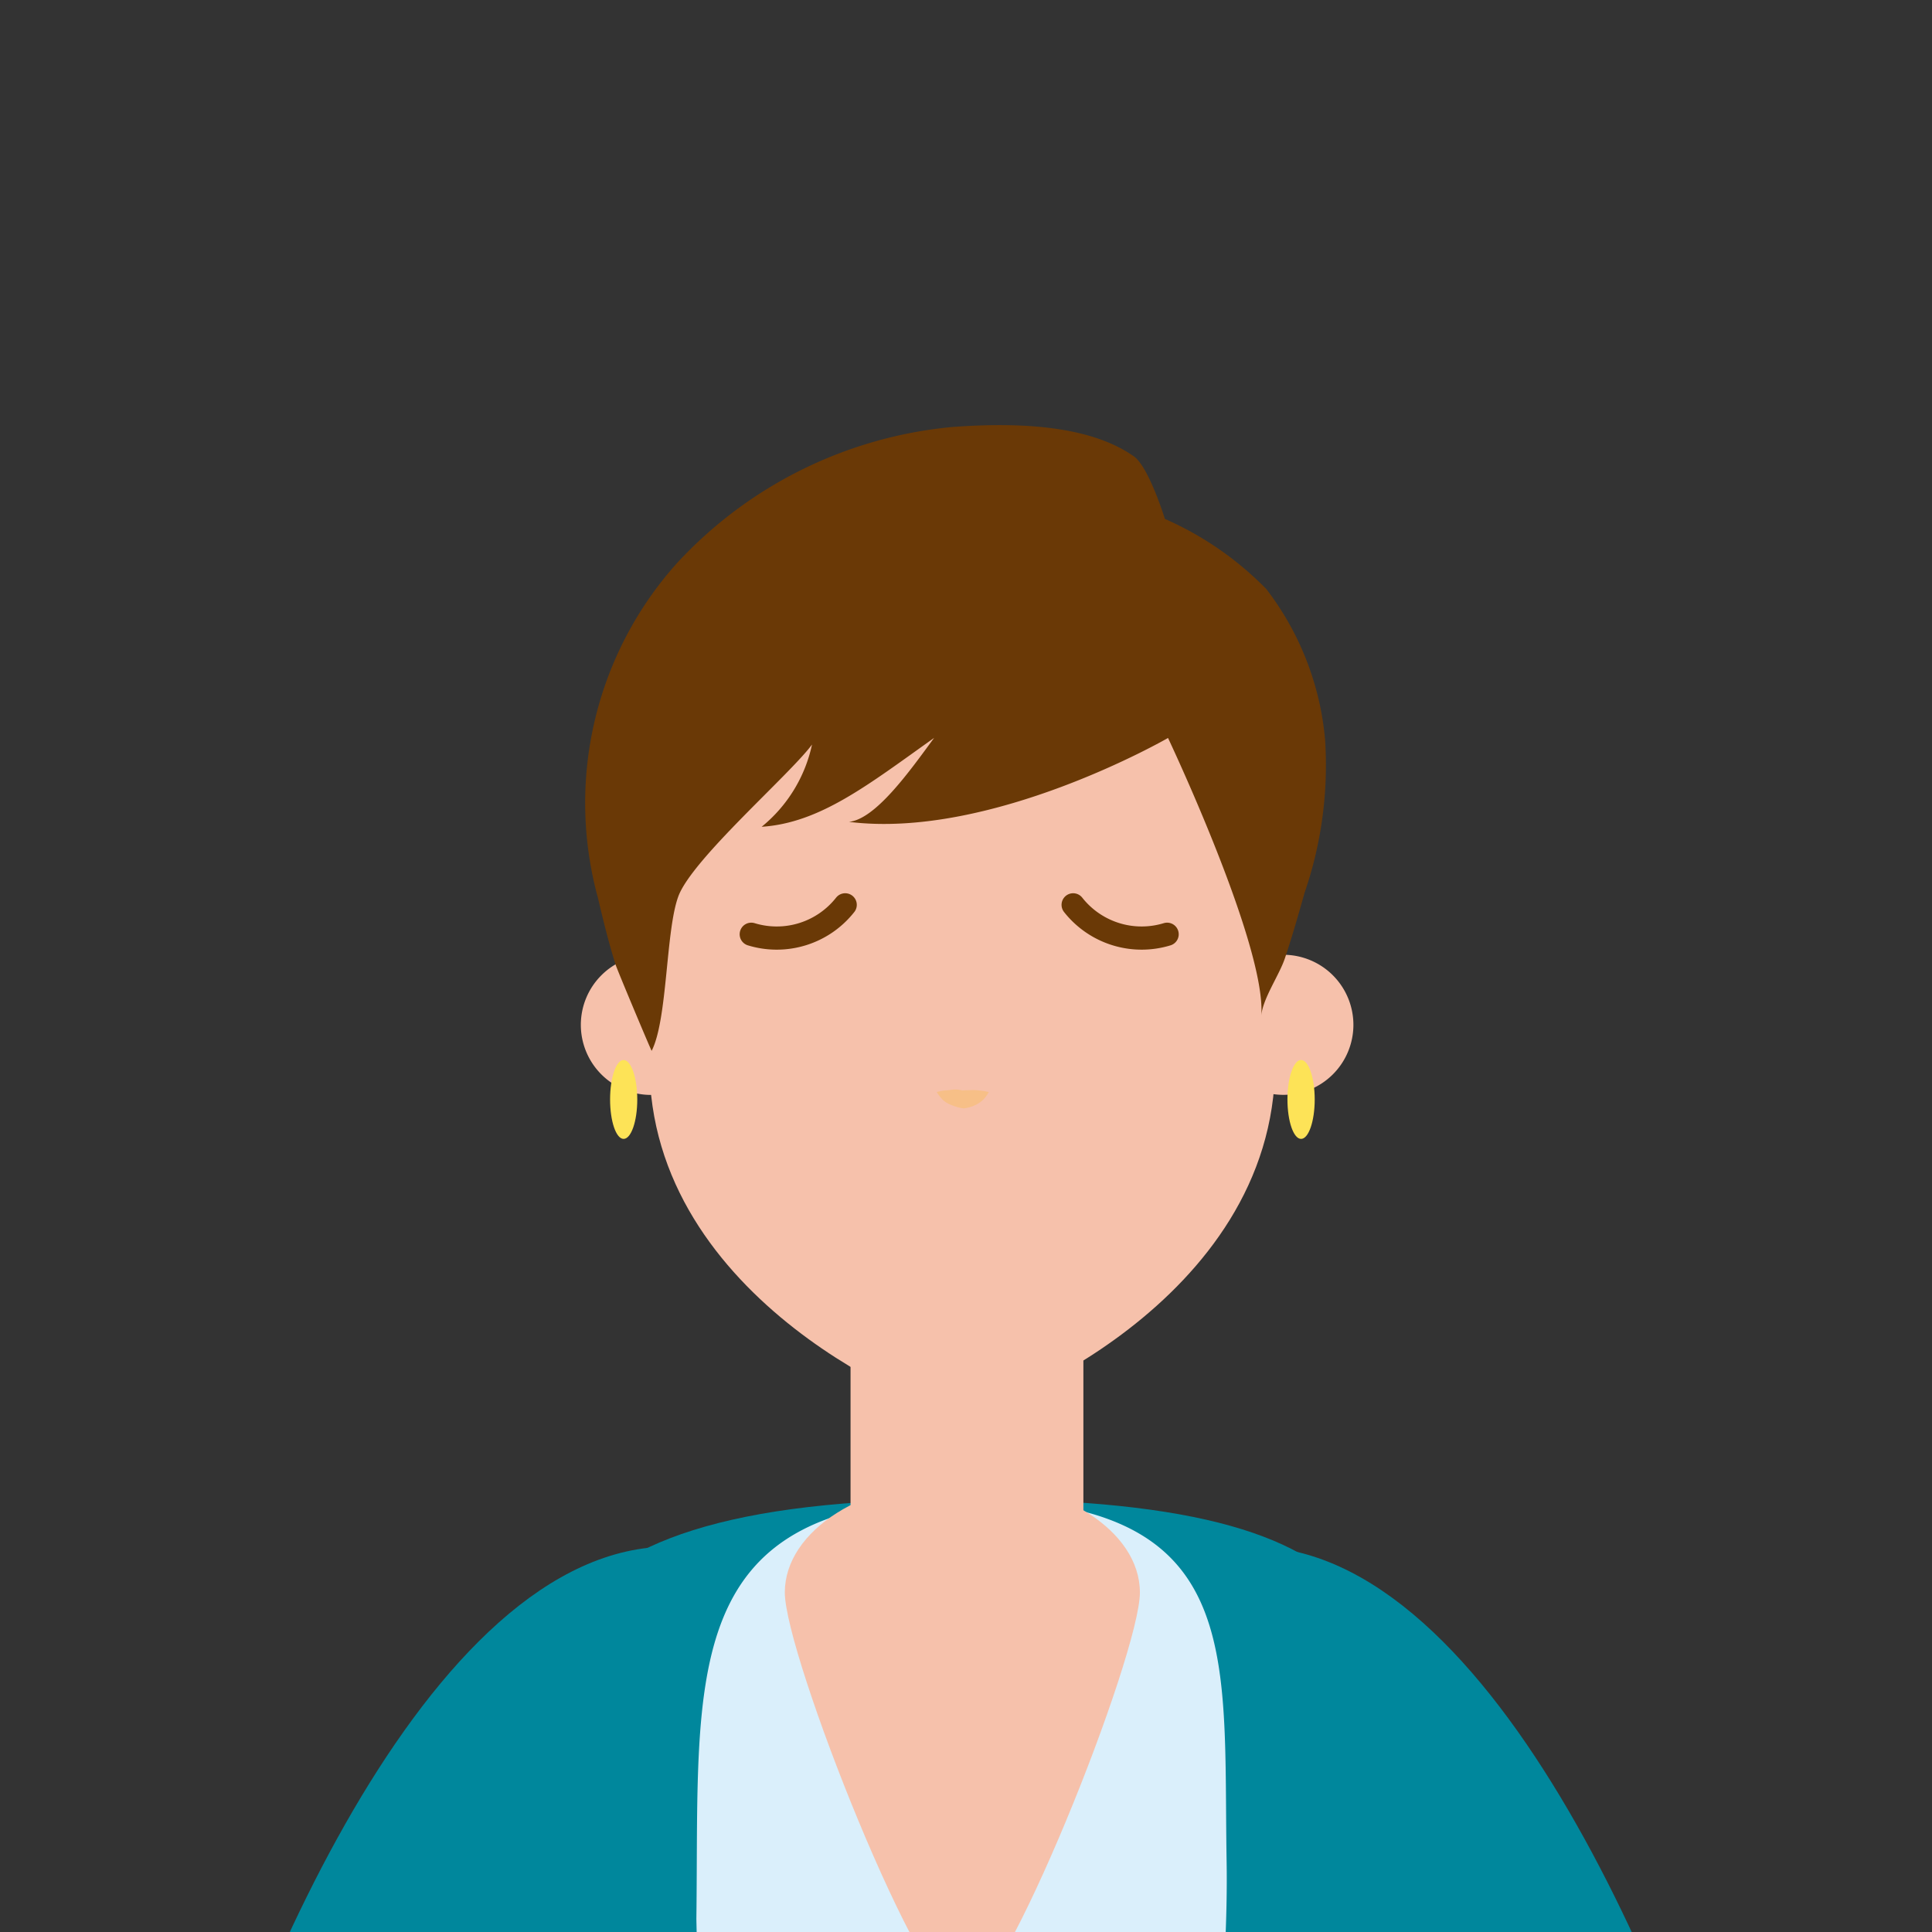
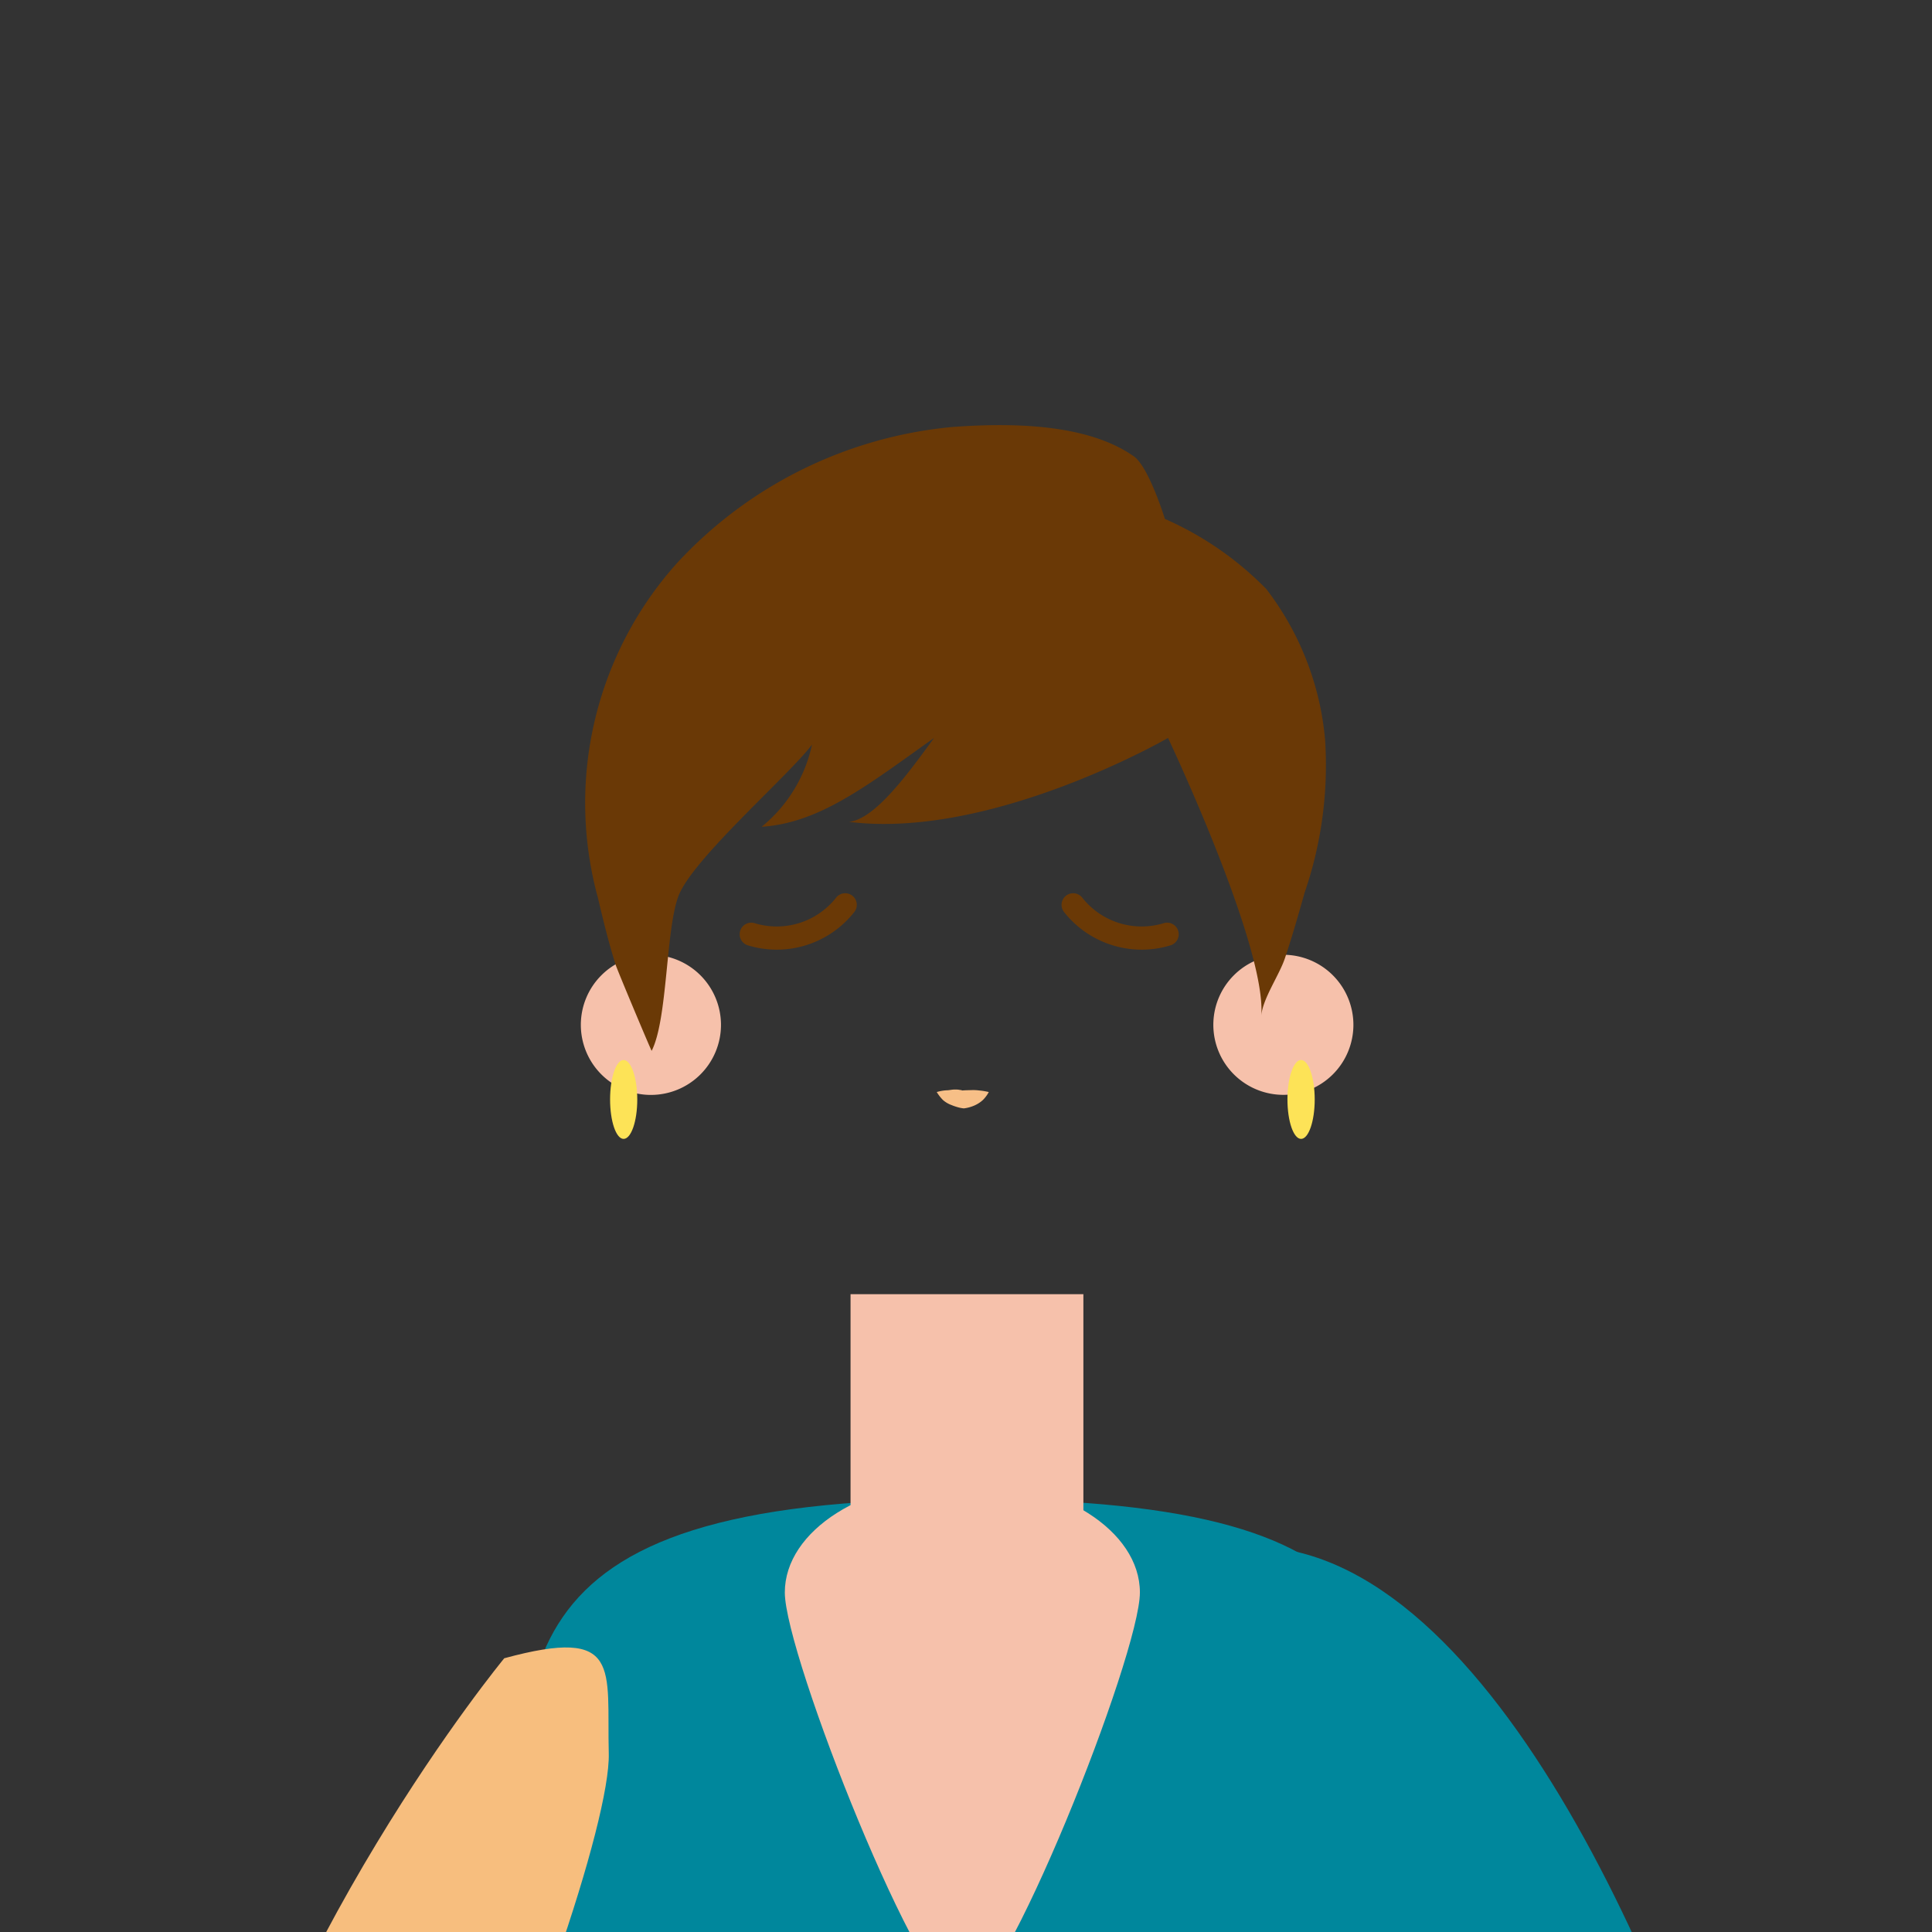
<svg xmlns="http://www.w3.org/2000/svg" id="グループ_935" data-name="グループ 935" width="100" height="100" viewBox="0 0 100 100">
  <rect x="0" y="0" width="100" height="100" fill="#333333" stroke="none" />
  <defs>
    <clipPath id="clip-path">
      <rect id="長方形_103" data-name="長方形 103" width="100" height="100" fill="none" />
    </clipPath>
  </defs>
  <g id="グループ_934" data-name="グループ 934" clip-path="url(#clip-path)">
    <g id="グループ_933" data-name="グループ 933" transform="translate(8.603 22)">
      <g id="グループ_931" data-name="グループ 931">
        <g id="グループ_930" data-name="グループ 930">
          <path id="パス_1326" data-name="パス 1326" d="M4485.761,2153.282c1.344-8.4,2.715-16.036,2.554-21.612-.314-10.98,1.733-18.8-22.479-18.8-25.018,0-22.963,9.067-23.233,21.734-.1,4.918,1.006,11.479,2.21,18.683Z" transform="translate(-4424.418 -2057.282)" fill="#00879c" />
-           <path id="パス_1327" data-name="パス 1327" d="M4477.771,2153.282c.808-8.4,1.628-16.036,1.534-21.612-.19-10.98,1.039-18.8-13.5-18.8-15.019,0-13.781,9.067-13.946,21.734a185.736,185.736,0,0,0,1.328,18.683Z" transform="translate(-4424.418 -2057.282)" fill="#daeffb" />
          <g id="グループ_919" data-name="グループ 919" transform="translate(1.351 63.273)">
            <path id="パス_1328" data-name="パス 1328" d="M4437.709,2153.282c5.4-10.923,9.7-23.795,9.616-27.236-.115-4.419.724-6.6-5.409-4.933,0,0-12.253,14.838-16.147,32.169Z" transform="translate(-4425.769 -2120.555)" fill="#f7be7e" />
          </g>
-           <path id="パス_1329" data-name="パス 1329" d="M4438.352,2153.282c4.579-8.715,10.757-20.681,11.662-22.313l-.617-15.576c-12.565,1.378-22.114,26.108-24.979,37.889Z" transform="translate(-4424.418 -2057.282)" fill="#00879c" />
          <path id="パス_1330" data-name="パス 1330" d="M4474.816,2117.709c0,3.215-7.124,21.225-9.2,21.225s-9.179-18.01-9.179-21.225,4.115-5.82,9.189-5.82S4474.816,2114.5,4474.816,2117.709Z" transform="translate(-4424.418 -2057.282)" fill="#f6c1ab" />
          <path id="パス_1331" data-name="パス 1331" d="M4471.891,2116.645s-1.056,4.863-6.026,4.863a5.892,5.892,0,0,1-6.026-4.863v-14.377h12.052Z" transform="translate(-4424.418 -2057.282)" fill="#f6c1ab" />
          <g id="グループ_927" data-name="グループ 927" transform="translate(21.461 5.693)">
            <g id="グループ_921" data-name="グループ 921" transform="translate(0 21.726)">
              <g id="グループ_920" data-name="グループ 920">
                <path id="パス_1332" data-name="パス 1332" d="M4453.133,2088.326a3.627,3.627,0,1,1-3.628-3.625A3.629,3.629,0,0,1,4453.133,2088.326Z" transform="translate(-4445.879 -2084.701)" fill="#f6c1ab" />
              </g>
            </g>
            <g id="グループ_923" data-name="グループ 923" transform="translate(32.737 21.726)">
              <g id="グループ_922" data-name="グループ 922">
                <path id="パス_1333" data-name="パス 1333" d="M4485.867,2088.326a3.625,3.625,0,1,1-3.625-3.625A3.628,3.628,0,0,1,4485.867,2088.326Z" transform="translate(-4478.616 -2084.701)" fill="#f6c1ab" />
              </g>
            </g>
            <g id="グループ_925" data-name="グループ 925" transform="translate(3.553)">
              <g id="グループ_924" data-name="グループ 924">
-                 <path id="パス_1334" data-name="パス 1334" d="M4449.432,2090.3c.04-12.331-.516-27.37,16.283-27.329s16.143,15.078,16.1,27.409-14.736,18.132-16.251,18.128S4449.392,2102.633,4449.432,2090.3Z" transform="translate(-4449.432 -2062.975)" fill="#f6c1ab" />
-               </g>
+                 </g>
            </g>
            <g id="グループ_926" data-name="グループ 926" transform="translate(18.42 28.702)">
              <path id="パス_1335" data-name="パス 1335" d="M4464.3,2091.806a2.251,2.251,0,0,1,.507-.09c.147,0,.286-.043.429-.039a1.226,1.226,0,0,1,.212.01c.043.013.2.023.151.041.165-.018.371-.017.495-.022a2.423,2.423,0,0,1,.4.018,3.433,3.433,0,0,1,.5.082,1.71,1.71,0,0,1-.311.418,1.617,1.617,0,0,1-.462.291,1.948,1.948,0,0,1-.52.137,1.817,1.817,0,0,1-.361-.075,2.646,2.646,0,0,1-.282-.1,1.387,1.387,0,0,1-.44-.262A2.344,2.344,0,0,1,4464.3,2091.806Z" transform="translate(-4464.299 -2091.677)" fill="#f7bf87" />
            </g>
          </g>
          <g id="グループ_928" data-name="グループ 928" transform="translate(21.671)">
            <path id="パス_1336" data-name="パス 1336" d="M4459.757,2077.821c1.369-.137,3.11-2.575,4.407-4.345-3.433,2.44-5.905,4.4-8.926,4.6a7.514,7.514,0,0,0,2.607-4.257c-1.145,1.554-6.211,5.934-6.92,7.86-.658,1.782-.55,6.364-1.38,7.993-.012.029-1.776-4.172-1.864-4.452-.36-1.137-.645-2.305-.916-3.461a18.592,18.592,0,0,1,4.082-17.321,22.2,22.2,0,0,1,14.265-7.055c2.94-.217,6.946-.206,9.389,1.519.783.552,1.608,3.238,1.608,3.238a16.814,16.814,0,0,1,5.249,3.629,14.973,14.973,0,0,1,3.043,7.793,20.3,20.3,0,0,1-1.057,7.918c-.322,1.136-.645,2.277-1.022,3.4-.292.878-1.155,2.1-1.223,2.981.274-3.608-4.827-14.382-4.827-14.382S4467.155,2078.744,4459.757,2077.821Z" transform="translate(-4446.089 -2057.282)" fill="#6a3906" />
          </g>
          <g id="グループ_929" data-name="グループ 929" transform="translate(59.344 63.273)">
-             <path id="パス_1337" data-name="パス 1337" d="M4505.319,2153.282c-3.892-17.331-16.146-32.169-16.146-32.169-6.137-1.663-5.3.514-5.41,4.933-.089,3.441,4.222,16.313,9.615,27.236Z" transform="translate(-4483.762 -2120.555)" fill="#f7be7e" />
-           </g>
+             </g>
          <path id="パス_1338" data-name="パス 1338" d="M4506.67,2153.282c-2.867-11.781-12.416-36.511-24.978-37.889l-.62,15.576c.907,1.632,7.085,13.6,11.661,22.313Z" transform="translate(-4424.418 -2057.282)" fill="#00879c" />
          <path id="パス_1339" data-name="パス 1339" d="M4448.8,2092.19c0,1.129-.317,2.041-.707,2.041s-.7-.912-.7-2.041.314-2.043.7-2.043S4448.8,2091.062,4448.8,2092.19Z" transform="translate(-4424.418 -2057.282)" fill="#fde357" />
          <path id="パス_1340" data-name="パス 1340" d="M4483.864,2092.19c0,1.129-.316,2.041-.706,2.041s-.705-.912-.705-2.041.316-2.043.705-2.043S4483.864,2091.062,4483.864,2092.19Z" transform="translate(-4424.418 -2057.282)" fill="#fde357" />
        </g>
      </g>
      <g id="グループ_932" data-name="グループ 932" transform="translate(30.281 24.834)">
        <path id="パス_1341" data-name="パス 1341" d="M4454.7,2083.639a4.509,4.509,0,0,0,4.862-1.523" transform="translate(-4454.699 -2082.116)" fill="none" stroke="#6a3906" stroke-linecap="round" stroke-linejoin="round" stroke-width="1.2" />
        <path id="パス_1342" data-name="パス 1342" d="M4476.225,2083.639a4.513,4.513,0,0,1-4.864-1.523" transform="translate(-4454.699 -2082.116)" fill="none" stroke="#6a3906" stroke-linecap="round" stroke-linejoin="round" stroke-width="1.2" />
      </g>
    </g>
  </g>
</svg>